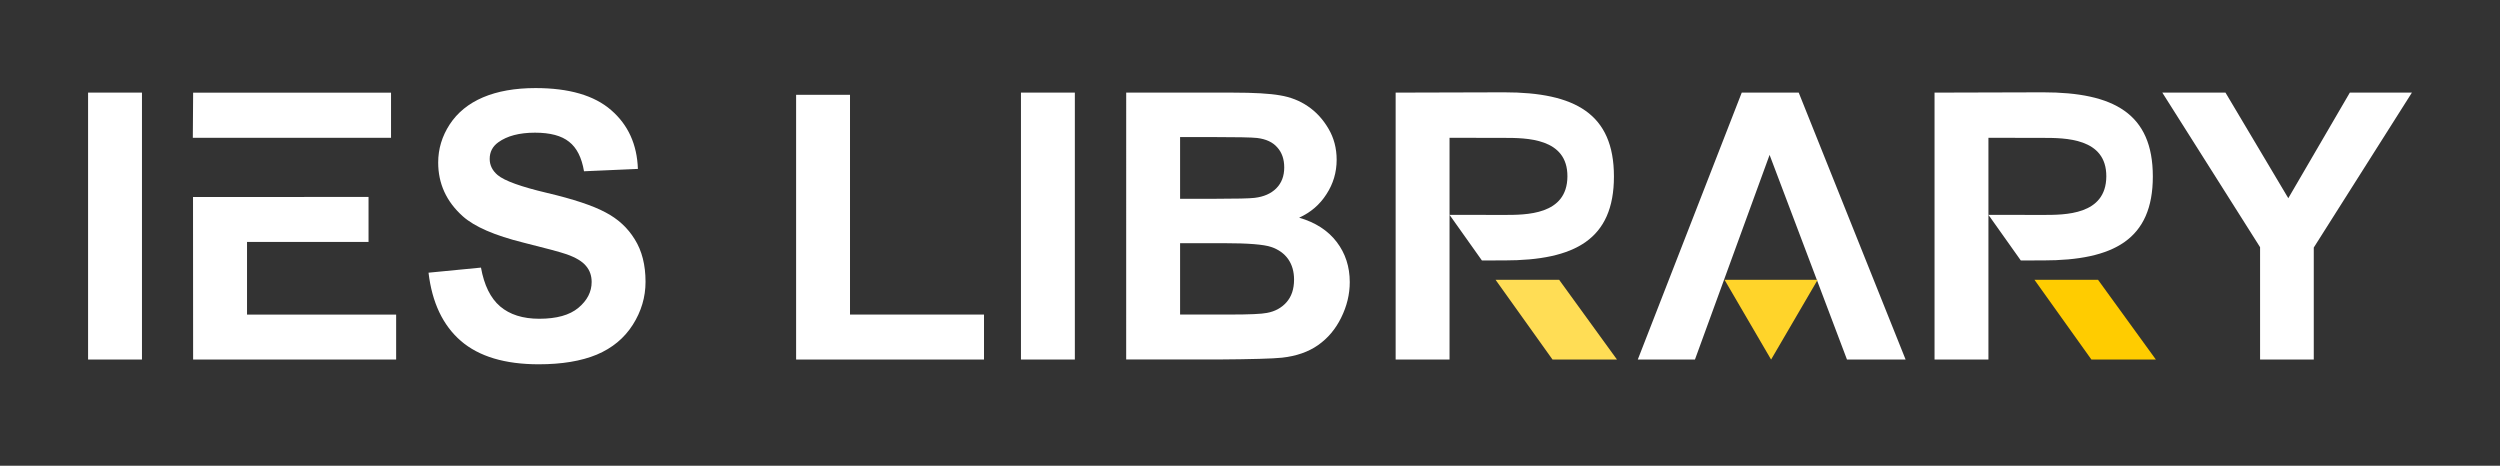
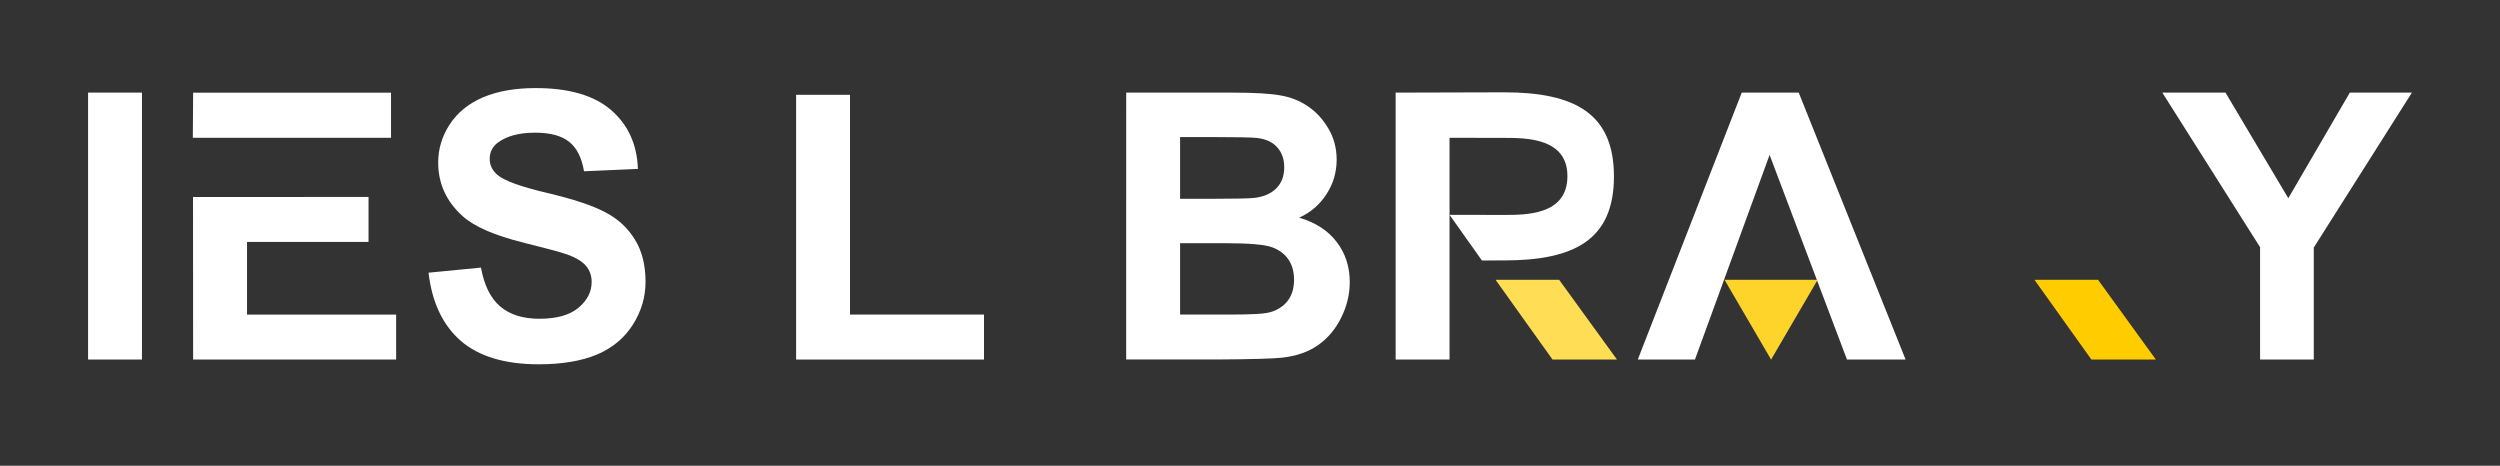
<svg xmlns="http://www.w3.org/2000/svg" xmlns:ns1="http://www.inkscape.org/namespaces/inkscape" xmlns:ns2="http://sodipodi.sourceforge.net/DTD/sodipodi-0.dtd" xmlns:ns3="http://www.openswatchbook.org/uri/2009/osb" width="141.92mm" height="26.438mm" viewBox="0 0 141.92 26.438" version="1.1" id="svg8" ns1:version="0.92.3 (2405546, 2018-03-11)" ns2:docname="logo-dark.svg">
  <rect x="0" y="0" width="141.92" height="26.438" fill="#333333" stroke="none" />
  <defs id="defs2">
    <linearGradient id="linearGradient1554" ns3:paint="solid">
      <stop style="stop-color:#000000;stop-opacity:1;" offset="0" id="stop1552" />
    </linearGradient>
    <linearGradient id="linearGradient1548" ns3:paint="solid">
      <stop style="stop-color:#ffeeaa;stop-opacity:1;" offset="0" id="stop1546" />
    </linearGradient>
  </defs>
  <ns2:namedview id="base" pagecolor="#000000" bordercolor="#666666" borderopacity="1.0" ns1:pageopacity="0.61568627" ns1:pageshadow="2" ns1:zoom="4" ns1:cx="439.21505" ns1:cy="-19.339259" ns1:document-units="mm" ns1:current-layer="g1071" showgrid="false" ns1:snap-text-baseline="true" showguides="true" ns1:guide-bbox="true" ns1:window-width="1718" ns1:window-height="1360" ns1:window-x="1713" ns1:window-y="0" ns1:window-maximized="0" ns1:snap-to-guides="false" ns1:snap-grids="false" fit-margin-top="5" fit-margin-left="5" fit-margin-bottom="5" fit-margin-right="5" ns1:pagecheckerboard="true">
    <ns2:guide position="13.364,-22.912" orientation="0,1" id="guide917" ns1:locked="false" />
    <ns2:guide position="87.756,-26.159" orientation="0,1" id="guide935" ns1:locked="false" />
    <ns2:guide position="96.219,6.028" orientation="0,1" id="guide995" ns1:locked="false" />
    <ns2:guide position="109.82,21.179" orientation="0,1" id="guide1075" ns1:locked="false" />
    <ns2:guide position="5,21.179" orientation="1,0" id="guide1079" ns1:locked="false" />
    <ns2:guide position="136.935,21.173" orientation="1,0" id="guide1081" ns1:locked="false" />
  </ns2:namedview>
  <g ns1:groupmode="layer" id="layer3" ns1:label="Background" style="display:none">
    <rect style="fill:#000000;fill-opacity:1;stroke-width:0.229" id="rect847" width="141.926" height="26.438" x="0" y="1.0941105e-007" />
  </g>
  <g ns1:label="Logo" ns1:groupmode="layer" id="layer1" transform="translate(-19.566,-19.744)">
    <path ns1:connector-curvature="0" id="path968" style="font-style:normal;font-variant:normal;font-weight:bold;font-stretch:normal;font-size:21.167px;line-height:1.25;font-family:Arial;-inkscape-font-specification:'Arial, Bold';font-variant-ligatures:normal;font-variant-caps:normal;font-variant-numeric:normal;font-feature-settings:normal;text-align:start;letter-spacing:0px;word-spacing:0px;writing-mode:lr-tb;text-anchor:start;fill:#ffffff;fill-opacity:1;stroke:none;stroke-width:0.265" d="M 24.566,40.154 V 25.002 h 3.059 v 15.152 z" />
    <path ns2:nodetypes="cccccccccccccc" ns1:connector-curvature="0" id="path970" style="font-style:normal;font-variant:normal;font-weight:bold;font-stretch:normal;font-size:21.167px;line-height:1.25;font-family:Arial;-inkscape-font-specification:'Arial, Bold';font-variant-ligatures:normal;font-variant-caps:normal;font-variant-numeric:normal;font-feature-settings:normal;text-align:start;letter-spacing:0px;word-spacing:0px;writing-mode:lr-tb;text-anchor:start;fill:#ffffff;fill-opacity:1;stroke:none;stroke-width:0.265" d="m 40.487,30.925 v 2.553 h -6.898 v 4.124 h 8.465 v 2.553 H 30.529 l -0.006,-9.229 z m -9.957,-5.922 h 11.234 v 2.563 l -11.252,-5e-6 z" />
    <path ns1:connector-curvature="0" id="path972" style="font-style:normal;font-variant:normal;font-weight:bold;font-stretch:normal;font-size:21.167px;line-height:1.25;font-family:Arial;-inkscape-font-specification:'Arial, Bold';font-variant-ligatures:normal;font-variant-caps:normal;font-variant-numeric:normal;font-feature-settings:normal;text-align:start;letter-spacing:0px;word-spacing:0px;writing-mode:lr-tb;text-anchor:start;fill:#ffffff;fill-opacity:1;stroke:none;stroke-width:0.265" d="m 43.893,35.224 2.977,-0.289 q 0.269,1.499 1.085,2.201 0.827,0.703 2.222,0.703 1.478,0 2.222,-0.62 0.754,-0.63 0.754,-1.468 0,-0.537 -0.32,-0.91 -0.31,-0.382 -1.096,-0.661 -0.537,-0.186 -2.449,-0.661 -2.46,-0.61 -3.452,-1.499 -1.395,-1.251 -1.395,-3.049 0,-1.158 0.651,-2.16 0.661,-1.013 1.891,-1.54 1.24,-0.527 2.987,-0.527 2.853,0 4.289,1.251 1.447,1.251 1.519,3.338 l -3.059,0.134 q -0.196,-1.168 -0.847,-1.674 -0.641,-0.517 -1.933,-0.517 -1.333,0 -2.088,0.548 -0.486,0.351 -0.486,0.941 0,0.537 0.455,0.92 0.579,0.486 2.811,1.013 2.232,0.527 3.297,1.096 1.075,0.558 1.674,1.54 0.61,0.972 0.61,2.408 0,1.302 -0.723,2.439 -0.723,1.137 -2.046,1.695 -1.323,0.548 -3.297,0.548 -2.873,0 -4.413,-1.323 -1.54,-1.333 -1.84,-3.876 z" />
    <path ns1:connector-curvature="0" id="path974" style="font-style:normal;font-variant:normal;font-weight:bold;font-stretch:normal;font-size:21.167px;line-height:1.25;font-family:Arial;-inkscape-font-specification:'Arial, Bold';font-variant-ligatures:normal;font-variant-caps:normal;font-variant-numeric:normal;font-feature-settings:normal;text-align:start;letter-spacing:0px;word-spacing:0px;writing-mode:lr-tb;text-anchor:start;fill:#ffffff;fill-opacity:1;stroke:none;stroke-width:0.265" d="M 64.76,40.154 V 25.126 h 3.059 v 12.475 h 7.607 v 2.553 z" />
-     <path ns1:connector-curvature="0" id="path976" style="font-style:normal;font-variant:normal;font-weight:bold;font-stretch:normal;font-size:21.167px;line-height:1.25;font-family:Arial;-inkscape-font-specification:'Arial, Bold';font-variant-ligatures:normal;font-variant-caps:normal;font-variant-numeric:normal;font-feature-settings:normal;text-align:start;letter-spacing:0px;word-spacing:0px;writing-mode:lr-tb;text-anchor:start;fill:#ffffff;fill-opacity:1;stroke:none;stroke-width:0.265" d="M 77.524,40.154 V 25.002 h 3.059 v 15.152 z" />
    <path ns1:connector-curvature="0" id="path978" style="font-style:normal;font-variant:normal;font-weight:bold;font-stretch:normal;font-size:21.167px;line-height:1.25;font-family:Arial;-inkscape-font-specification:'Arial, Bold';font-variant-ligatures:normal;font-variant-caps:normal;font-variant-numeric:normal;font-feature-settings:normal;text-align:start;letter-spacing:0px;word-spacing:0px;writing-mode:lr-tb;text-anchor:start;fill:#ffffff;fill-opacity:1;stroke:none;stroke-width:0.265" d="m 83.498,25.002 h 6.056 q 1.798,0 2.677,0.155 0.889,0.145 1.581,0.62 0.703,0.475 1.168,1.271 0.465,0.785 0.465,1.767 0,1.065 -0.579,1.953 -0.568,0.889 -1.55,1.333 1.385,0.403 2.129,1.375 0.744,0.972 0.744,2.284 0,1.034 -0.486,2.015 -0.475,0.972 -1.313,1.561 -0.827,0.579 -2.046,0.713 -0.765,0.083 -3.69,0.103 h -5.157 z m 3.059,2.522 v 3.504 h 2.005 q 1.788,0 2.222,-0.052 0.785,-0.093 1.23,-0.537 0.455,-0.455 0.455,-1.189 0,-0.703 -0.393,-1.137 -0.382,-0.444 -1.147,-0.537 -0.455,-0.052 -2.615,-0.052 z m 0,6.025 v 4.051 h 2.832 q 1.654,0 2.098,-0.093 0.682,-0.124 1.106,-0.599 0.434,-0.486 0.434,-1.292 0,-0.682 -0.331,-1.158 -0.331,-0.475 -0.961,-0.692 -0.62,-0.217 -2.708,-0.217 z" />
    <path ns1:connector-curvature="0" id="path986" style="font-style:normal;font-variant:normal;font-weight:bold;font-stretch:normal;font-size:21.167px;line-height:1.25;font-family:Arial;-inkscape-font-specification:'Arial, Bold';font-variant-ligatures:normal;font-variant-caps:normal;font-variant-numeric:normal;font-feature-settings:normal;text-align:start;letter-spacing:0px;word-spacing:0px;writing-mode:lr-tb;text-anchor:start;fill:#ffffff;fill-opacity:1;stroke:none;stroke-width:0.265" d="m 147.866,40.154 v -6.377 l -5.55,-8.775 h 3.586 l 3.566,5.994 3.493,-5.994 h 3.524 l -5.571,8.795 v 6.356 z" />
    <g id="g855" style="stroke:none">
      <path d="m 120.022,28.537 -4.237,11.617 h -3.245 l 5.901,-15.152 h 3.235 l 6.067,15.152 h -3.328 z" style="font-style:normal;font-variant:normal;font-weight:bold;font-stretch:normal;font-size:21.167px;line-height:1.25;font-family:Arial;-inkscape-font-specification:'Arial, Bold';font-variant-ligatures:normal;font-variant-caps:normal;font-variant-numeric:normal;font-feature-settings:normal;text-align:start;letter-spacing:0px;word-spacing:0px;writing-mode:lr-tb;text-anchor:start;fill:#ffffff;fill-opacity:1;stroke:none;stroke-width:0.265" id="path982" ns1:connector-curvature="0" ns2:nodetypes="cccccccc" />
      <path transform="matrix(1.104,0,0,1.092,-12.442,-2.583)" ns2:type="star" style="fill:#ffd42a;fill-opacity:1;stroke:none;stroke-width:0.19" id="path993" ns2:sides="3" ns2:cx="120.06255" ns2:cy="36.374241" ns2:r1="2.7637894" ns2:r2="1.3818947" ns2:arg1="1.5707963" ns2:arg2="2.6179939" ns1:flatsided="false" ns1:rounded="0" ns1:randomized="0" d="m 120.063,39.138 -1.197,-2.073 -1.197,-2.073 2.394,0 2.394,0 -1.197,2.073 z" ns1:transform-center-x="2.5750949e-005" ns1:transform-center-y="0.75447876" />
    </g>
    <g id="g1065" style="fill:#ffffff">
      <path ns2:nodetypes="cccc" d="m 104.466,35.627 h 3.609 l 3.283,4.527 h -3.659" style="font-style:normal;font-variant:normal;font-weight:bold;font-stretch:normal;font-size:21.167px;line-height:1.25;font-family:Arial;-inkscape-font-specification:'Arial, Bold';font-variant-ligatures:normal;font-variant-caps:normal;font-variant-numeric:normal;font-feature-settings:normal;text-align:start;letter-spacing:0px;word-spacing:0px;writing-mode:lr-tb;text-anchor:start;fill:#ffdd55;fill-opacity:1;stroke:none;stroke-width:0.265" id="path980" ns1:connector-curvature="0" />
      <path ns1:connector-curvature="0" id="path1037" style="font-style:normal;font-variant:normal;font-weight:bold;font-stretch:normal;font-size:21.167px;line-height:1.25;font-family:Arial;-inkscape-font-specification:'Arial, Bold';font-variant-ligatures:normal;font-variant-caps:normal;font-variant-numeric:normal;font-feature-settings:normal;text-align:start;letter-spacing:0px;word-spacing:0px;writing-mode:lr-tb;text-anchor:start;fill:#ffffff;fill-opacity:1;stroke:none;stroke-width:0.265" d="m 103.69,34.529 -1.837,-2.589 c 0,0 2.116,0.005 3.077,0.005 1.27,0 3.599,0.012 3.615,-2.181 0.016,-2.193 -2.345,-2.193 -3.615,-2.193 l -3.077,-0.005 V 40.154 H 98.794 V 25.002 l 6.16,-0.017 c 4.021,0 6.232,1.21 6.232,4.778 0,3.568 -2.212,4.765 -6.232,4.765 z" ns2:nodetypes="ccczcccccczcc" />
    </g>
    <g id="g1071" transform="translate(30.592,-4.2863148e-6)" style="fill:#ffffff">
      <path ns1:connector-curvature="0" id="path1067" style="font-style:normal;font-variant:normal;font-weight:bold;font-stretch:normal;font-size:21.167px;line-height:1.25;font-family:Arial;-inkscape-font-specification:'Arial, Bold';font-variant-ligatures:normal;font-variant-caps:normal;font-variant-numeric:normal;font-feature-settings:normal;text-align:start;letter-spacing:0px;word-spacing:0px;writing-mode:lr-tb;text-anchor:start;fill:#ffcc00;fill-opacity:1;stroke:none;stroke-width:0.265" d="m 104.466,35.627 h 3.609 l 3.283,4.527 h -3.659 z" ns2:nodetypes="ccccc" />
-       <path ns2:nodetypes="ccczcccccczcc" d="m 103.69,34.529 -1.837,-2.589 c 0,0 2.116,0.005 3.077,0.005 1.27,0 3.599,0.012 3.615,-2.181 0.016,-2.193 -2.345,-2.193 -3.615,-2.193 l -3.077,-0.005 V 40.154 H 98.794 V 25.002 l 6.16,-0.017 c 4.021,0 6.232,1.21 6.232,4.778 0,3.568 -2.212,4.765 -6.232,4.765 z" style="font-style:normal;font-variant:normal;font-weight:bold;font-stretch:normal;font-size:21.167px;line-height:1.25;font-family:Arial;-inkscape-font-specification:'Arial, Bold';font-variant-ligatures:normal;font-variant-caps:normal;font-variant-numeric:normal;font-feature-settings:normal;text-align:start;letter-spacing:0px;word-spacing:0px;writing-mode:lr-tb;text-anchor:start;fill:#ffffff;fill-opacity:1;stroke:none;stroke-width:0.265" id="path1069" ns1:connector-curvature="0" />
    </g>
  </g>
  <g ns1:groupmode="layer" id="layer2" ns1:label="Original" style="display:none" transform="translate(-19.566,-19.744)">
    <g aria-label="IES LIBRARY" style="font-style:normal;font-weight:normal;font-size:10.583px;line-height:1.25;font-family:sans-serif;letter-spacing:0px;word-spacing:0px;fill:#000000;fill-opacity:1;stroke:none;stroke-width:0.265" id="text943">
      <path d="M 24.566,40.154 V 25.002 h 3.059 v 15.152 z" style="font-style:normal;font-variant:normal;font-weight:bold;font-stretch:normal;font-size:21.167px;font-family:Arial;-inkscape-font-specification:'Arial, Bold';font-variant-ligatures:normal;font-variant-caps:normal;font-variant-numeric:normal;font-feature-settings:normal;text-align:start;writing-mode:lr-tb;text-anchor:start;stroke-width:0.265" id="path947" ns1:connector-curvature="0" />
-       <path d="M 30.529,40.154 V 25.002 h 11.234 v 2.563 h -8.175 v 3.359 h 7.607 v 2.553 h -7.607 v 4.124 h 8.465 v 2.553 z" style="font-style:normal;font-variant:normal;font-weight:bold;font-stretch:normal;font-size:21.167px;font-family:Arial;-inkscape-font-specification:'Arial, Bold';font-variant-ligatures:normal;font-variant-caps:normal;font-variant-numeric:normal;font-feature-settings:normal;text-align:start;writing-mode:lr-tb;text-anchor:start;stroke-width:0.265" id="path949" ns1:connector-curvature="0" />
      <path d="m 43.893,35.224 2.977,-0.289 q 0.269,1.499 1.085,2.201 0.827,0.703 2.222,0.703 1.478,0 2.222,-0.62 0.754,-0.63 0.754,-1.468 0,-0.537 -0.32,-0.91 -0.31,-0.382 -1.096,-0.661 -0.537,-0.186 -2.449,-0.661 -2.46,-0.61 -3.452,-1.499 -1.395,-1.251 -1.395,-3.049 0,-1.158 0.651,-2.16 0.661,-1.013 1.891,-1.54 1.24,-0.527 2.987,-0.527 2.853,0 4.289,1.251 1.447,1.251 1.519,3.338 l -3.059,0.134 q -0.196,-1.168 -0.847,-1.674 -0.641,-0.517 -1.933,-0.517 -1.333,0 -2.088,0.548 -0.486,0.351 -0.486,0.941 0,0.537 0.455,0.92 0.579,0.486 2.811,1.013 2.232,0.527 3.297,1.096 1.075,0.558 1.674,1.54 0.61,0.972 0.61,2.408 0,1.302 -0.723,2.439 -0.723,1.137 -2.046,1.695 -1.323,0.548 -3.297,0.548 -2.873,0 -4.413,-1.323 -1.54,-1.333 -1.84,-3.876 z" style="font-style:normal;font-variant:normal;font-weight:bold;font-stretch:normal;font-size:21.167px;font-family:Arial;-inkscape-font-specification:'Arial, Bold';font-variant-ligatures:normal;font-variant-caps:normal;font-variant-numeric:normal;font-feature-settings:normal;text-align:start;writing-mode:lr-tb;text-anchor:start;stroke-width:0.265" id="path951" ns1:connector-curvature="0" />
      <path d="M 64.76,40.154 V 25.126 h 3.059 v 12.475 h 7.607 v 2.553 z" style="font-style:normal;font-variant:normal;font-weight:bold;font-stretch:normal;font-size:21.167px;font-family:Arial;-inkscape-font-specification:'Arial, Bold';font-variant-ligatures:normal;font-variant-caps:normal;font-variant-numeric:normal;font-feature-settings:normal;text-align:start;writing-mode:lr-tb;text-anchor:start;stroke-width:0.265" id="path953" ns1:connector-curvature="0" />
-       <path d="M 77.524,40.154 V 25.002 h 3.059 v 15.152 z" style="font-style:normal;font-variant:normal;font-weight:bold;font-stretch:normal;font-size:21.167px;font-family:Arial;-inkscape-font-specification:'Arial, Bold';font-variant-ligatures:normal;font-variant-caps:normal;font-variant-numeric:normal;font-feature-settings:normal;text-align:start;writing-mode:lr-tb;text-anchor:start;stroke-width:0.265" id="path955" ns1:connector-curvature="0" />
      <path d="m 83.498,25.002 h 6.056 q 1.798,0 2.677,0.155 0.889,0.145 1.581,0.62 0.703,0.475 1.168,1.271 0.465,0.785 0.465,1.767 0,1.065 -0.579,1.953 -0.568,0.889 -1.55,1.333 1.385,0.403 2.129,1.375 0.744,0.972 0.744,2.284 0,1.034 -0.486,2.015 -0.475,0.972 -1.313,1.561 -0.827,0.579 -2.046,0.713 -0.765,0.083 -3.69,0.103 h -5.157 z m 3.059,2.522 v 3.504 h 2.005 q 1.788,0 2.222,-0.052 0.785,-0.093 1.23,-0.537 0.455,-0.455 0.455,-1.189 0,-0.703 -0.393,-1.137 -0.382,-0.444 -1.147,-0.537 -0.455,-0.052 -2.615,-0.052 z m 0,6.025 v 4.051 h 2.832 q 1.654,0 2.098,-0.093 0.682,-0.124 1.106,-0.599 0.434,-0.486 0.434,-1.292 0,-0.682 -0.331,-1.158 -0.331,-0.475 -0.961,-0.692 -0.62,-0.217 -2.708,-0.217 z" style="font-style:normal;font-variant:normal;font-weight:bold;font-stretch:normal;font-size:21.167px;font-family:Arial;-inkscape-font-specification:'Arial, Bold';font-variant-ligatures:normal;font-variant-caps:normal;font-variant-numeric:normal;font-feature-settings:normal;text-align:start;writing-mode:lr-tb;text-anchor:start;stroke-width:0.265" id="path957" ns1:connector-curvature="0" />
      <path d="M 98.794,40.154 V 25.002 h 6.439 q 2.429,0 3.524,0.413 1.106,0.403 1.767,1.447 0.661,1.044 0.661,2.387 0,1.705 -1.003,2.822 -1.003,1.106 -2.997,1.395 0.992,0.579 1.633,1.271 0.651,0.692 1.747,2.46 l 1.85,2.956 H 108.757 l -2.212,-3.297 q -1.178,-1.767 -1.612,-2.222 -0.434,-0.465 -0.92,-0.63 -0.486,-0.176 -1.54,-0.176 h -0.62 v 6.325 z m 3.059,-8.744 h 2.263 q 2.201,0 2.749,-0.186 0.548,-0.186 0.858,-0.641 0.31,-0.455 0.31,-1.137 0,-0.765 -0.413,-1.23 -0.403,-0.475 -1.147,-0.599 -0.372,-0.052 -2.232,-0.052 h -2.387 z" style="font-style:normal;font-variant:normal;font-weight:bold;font-stretch:normal;font-size:21.167px;font-family:Arial;-inkscape-font-specification:'Arial, Bold';font-variant-ligatures:normal;font-variant-caps:normal;font-variant-numeric:normal;font-feature-settings:normal;text-align:start;writing-mode:lr-tb;text-anchor:start;stroke-width:0.265" id="path959" ns1:connector-curvature="0" />
      <path d="m 127.743,40.154 h -3.328 l -1.323,-3.442 h -6.056 l -1.251,3.442 h -3.245 l 5.901,-15.152 h 3.235 z m -5.633,-5.994 -2.088,-5.622 -2.046,5.622 z" style="font-style:normal;font-variant:normal;font-weight:bold;font-stretch:normal;font-size:21.167px;font-family:Arial;-inkscape-font-specification:'Arial, Bold';font-variant-ligatures:normal;font-variant-caps:normal;font-variant-numeric:normal;font-feature-settings:normal;text-align:start;writing-mode:lr-tb;text-anchor:start;stroke-width:0.265" id="path961" ns1:connector-curvature="0" />
      <path d="M 129.386,40.154 V 25.002 h 6.439 q 2.429,0 3.524,0.413 1.106,0.403 1.767,1.447 0.661,1.044 0.661,2.387 0,1.705 -1.003,2.822 -1.003,1.106 -2.997,1.395 0.992,0.579 1.633,1.271 0.651,0.692 1.747,2.46 l 1.85,2.956 h -3.659 l -2.212,-3.297 q -1.178,-1.767 -1.612,-2.222 -0.434,-0.465 -0.92,-0.63 -0.486,-0.176 -1.54,-0.176 h -0.62 v 6.325 z m 3.059,-8.744 h 2.263 q 2.201,0 2.749,-0.186 0.548,-0.186 0.858,-0.641 0.31,-0.455 0.31,-1.137 0,-0.765 -0.413,-1.23 -0.403,-0.475 -1.147,-0.599 -0.372,-0.052 -2.232,-0.052 h -2.387 z" style="font-style:normal;font-variant:normal;font-weight:bold;font-stretch:normal;font-size:21.167px;font-family:Arial;-inkscape-font-specification:'Arial, Bold';font-variant-ligatures:normal;font-variant-caps:normal;font-variant-numeric:normal;font-feature-settings:normal;text-align:start;writing-mode:lr-tb;text-anchor:start;stroke-width:0.265" id="path963" ns1:connector-curvature="0" />
-       <path d="m 147.866,40.154 v -6.377 l -5.55,-8.775 h 3.586 l 3.566,5.994 3.493,-5.994 h 3.524 l -5.571,8.795 v 6.356 z" style="font-style:normal;font-variant:normal;font-weight:bold;font-stretch:normal;font-size:21.167px;font-family:Arial;-inkscape-font-specification:'Arial, Bold';font-variant-ligatures:normal;font-variant-caps:normal;font-variant-numeric:normal;font-feature-settings:normal;text-align:start;writing-mode:lr-tb;text-anchor:start;stroke-width:0.265" id="path965" ns1:connector-curvature="0" />
    </g>
  </g>
</svg>